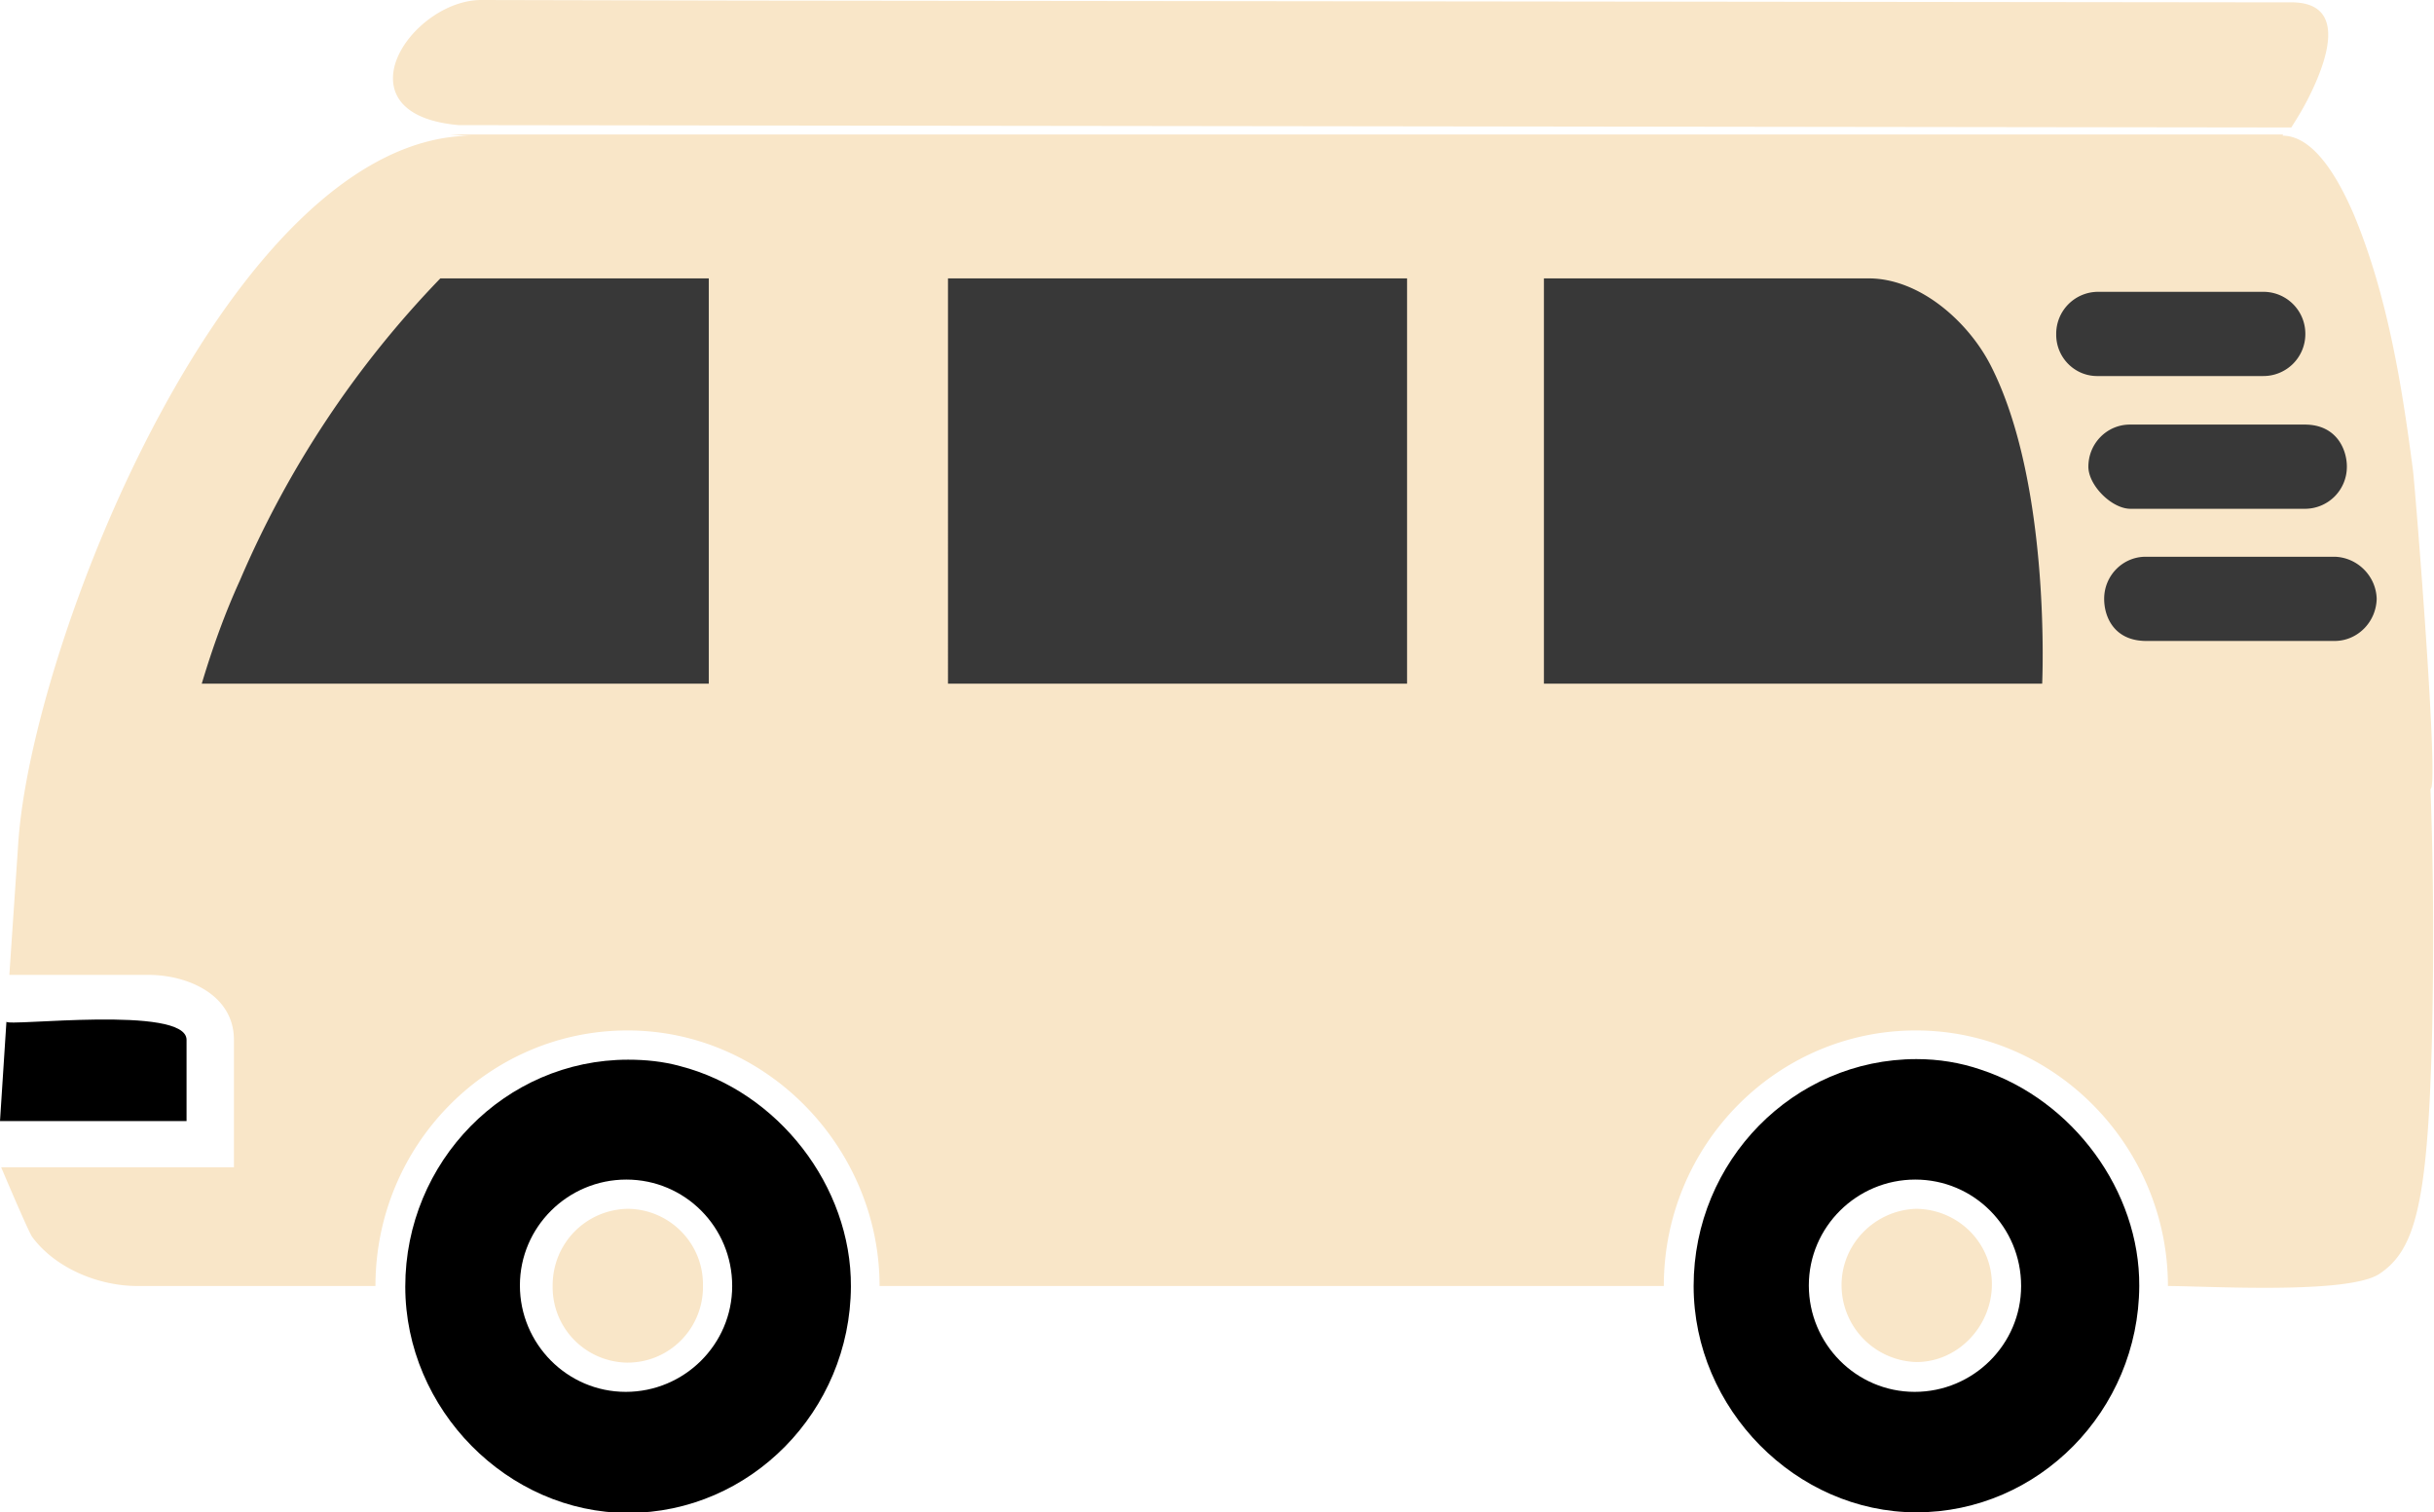
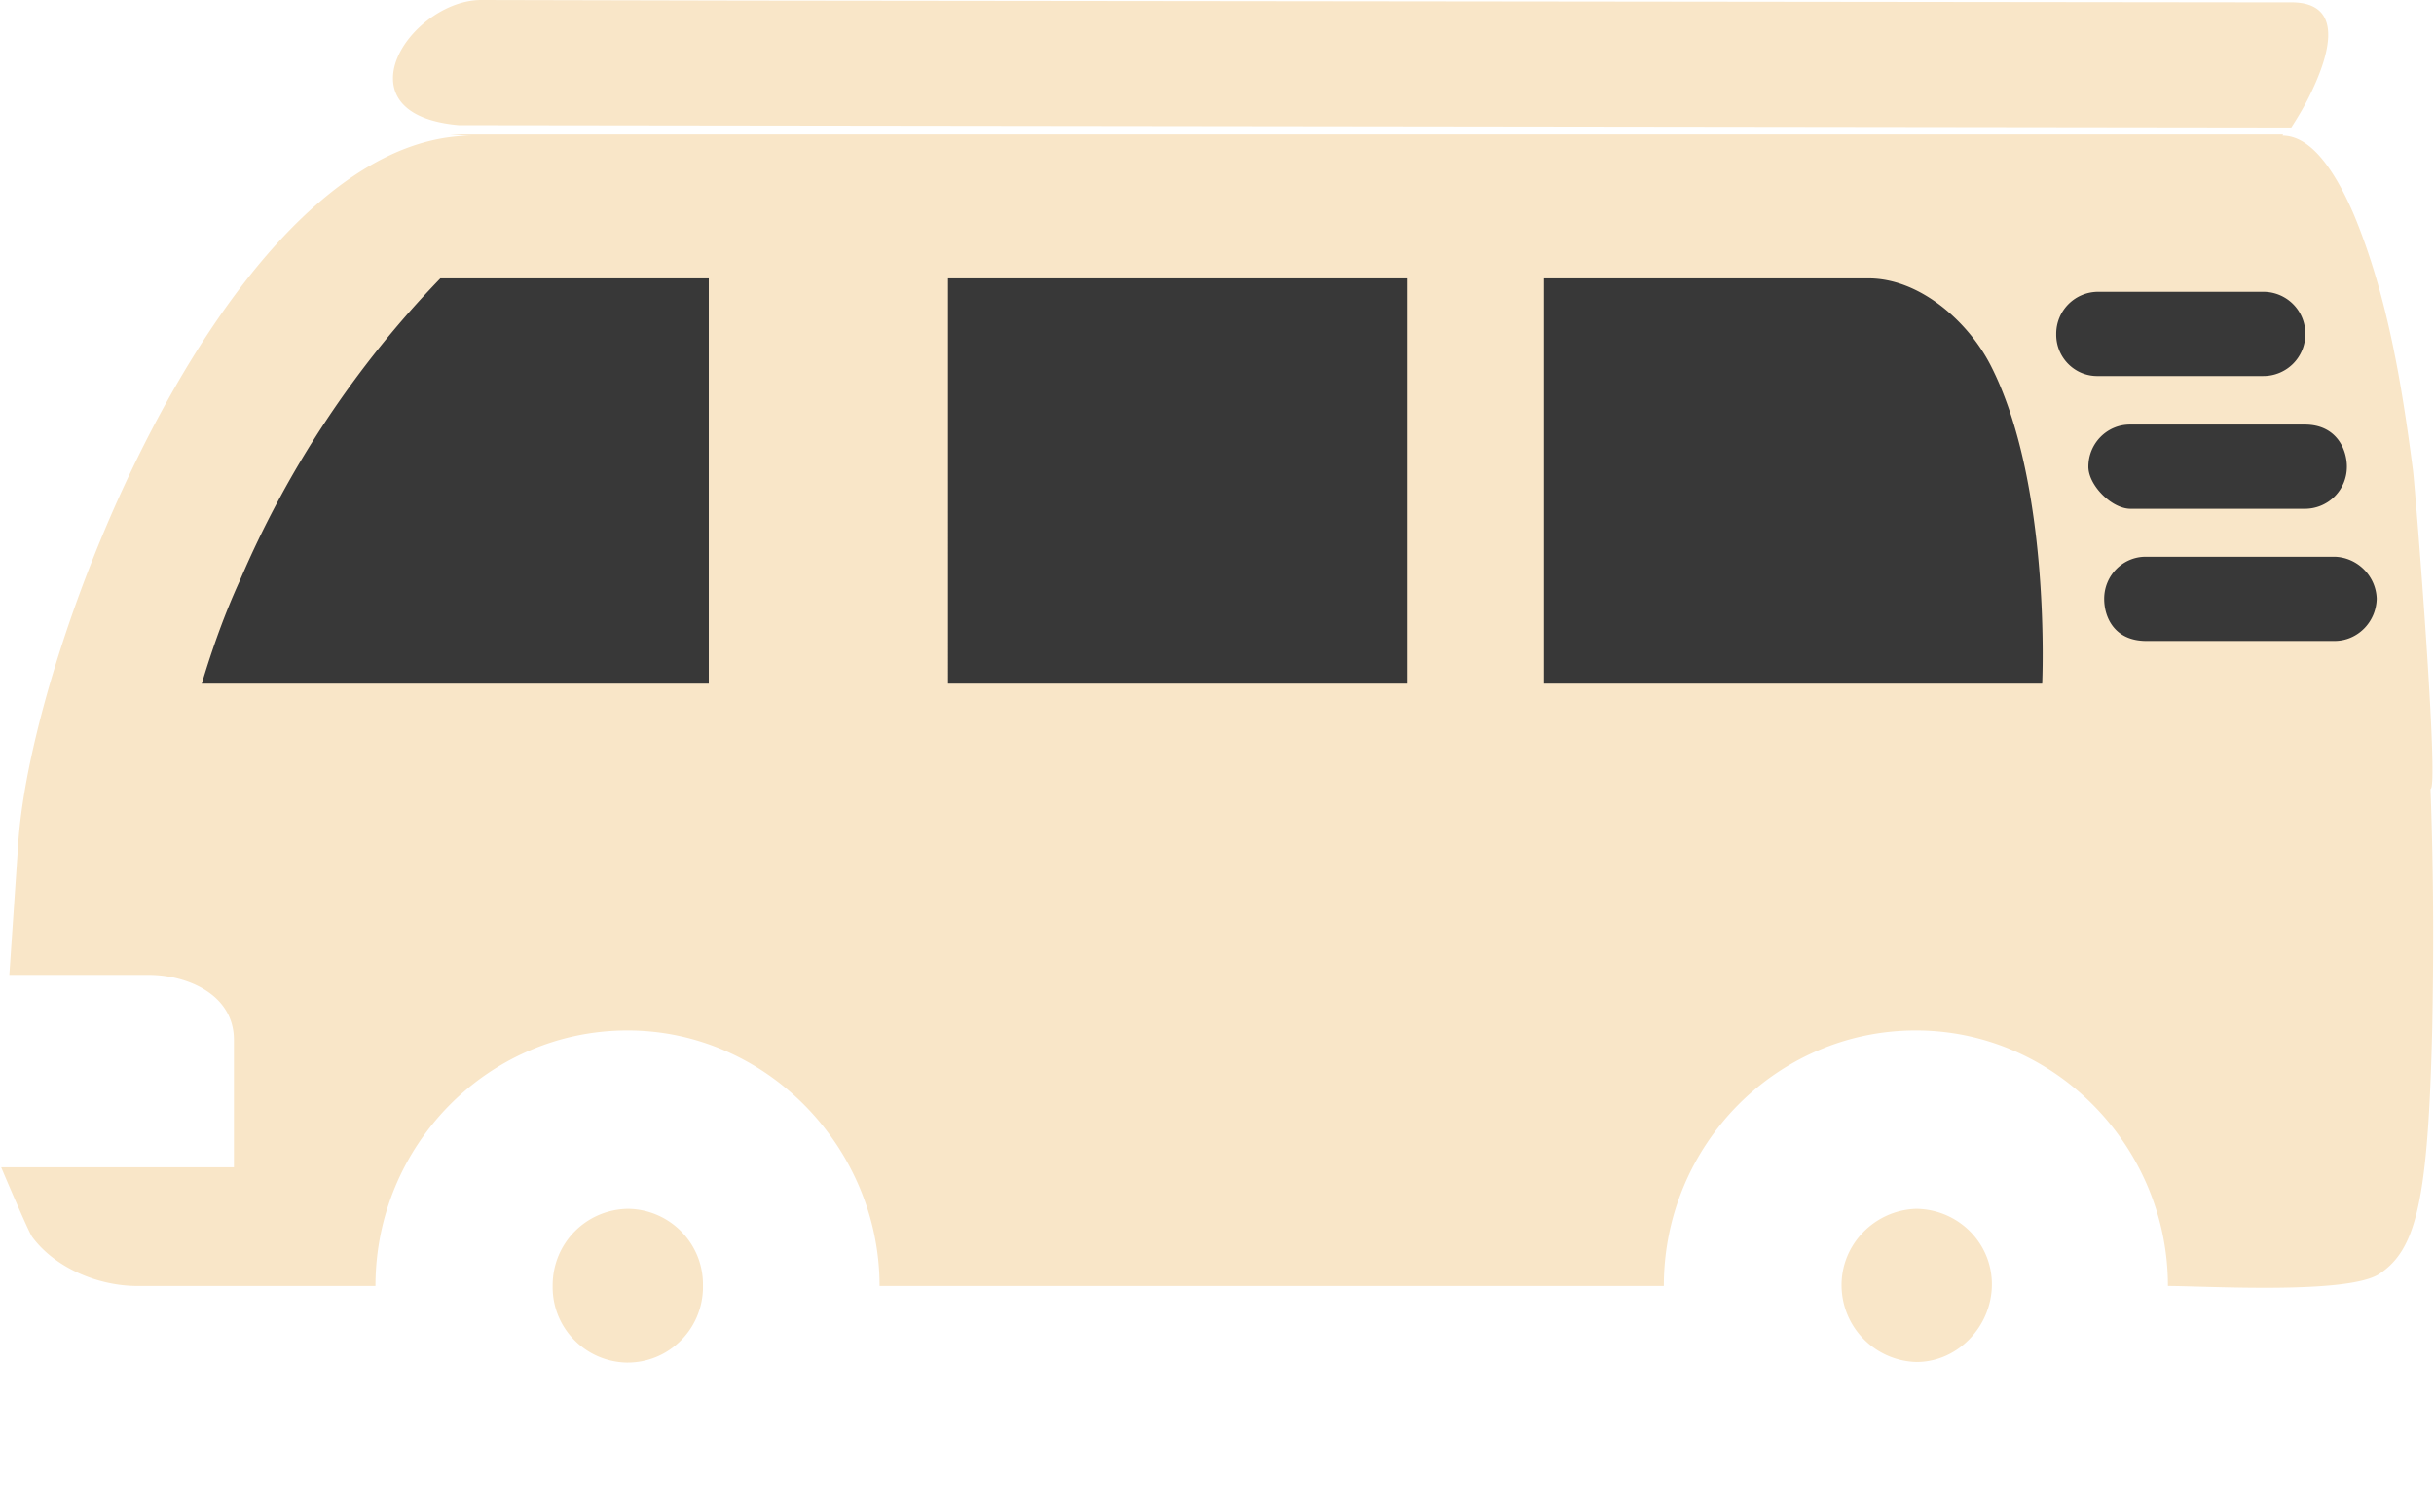
<svg xmlns="http://www.w3.org/2000/svg" viewBox="0 0 416.2 258.6">
-   <path d="M0-157.5h415.5V258H0z" opacity="0" fill="#fff" stroke="#000" stroke-miterlimit="10" />
  <path d="M412.5 130.6H11.7c3.1-7.1 7.7-17.3 13.8-29.3C44.1 65 53.3 46.8 67.2 36.8 83 25.4 96 29.5 167.1 31.5l162.3 2.7c13.5-2.1 37.4-6.7 54.6 4.7 4.9 3.3 10.8 8.8 17.7 26.6 8 20.7 11.6 42.9 10.8 65.1z" fill="#383838" />
-   <path d="M31.9 177.8c0-6-30.8-2.2-30.8-3.1l-1.1 17h31.9v-13.9z" />
  <path d="M391.8.4h-4.4L126.9.1 82.3 0C74.9 0 67 7.4 67.2 13.6c.1 3.8 3.2 7.1 11.3 7.8h3.7l309.6.4c.3-.5 1.5-2.3 2.7-4.6 3.3-6.4 7.2-16.8-2.7-16.8zm20.8 80c-1.9-14.7-4.4-30-10.1-43.7-3.7-8.6-7.8-13.5-12.2-13.5l.1-.2H77c1.2.1 2.5.2 3.8.2-41.2 0-75.6 86.9-77.7 121.3l-1.5 22.2h23.8c6.7 0 14.6 3.4 14.6 11.1v21.8H.2s4.6 10.9 5.3 11.9c4 5.4 11.4 8.4 18 8.4h27 13.7c0-24.2 19.4-43.7 43.1-43.7 23.9 0 43.1 20.2 43.1 43.7h134.1c0-24.2 19.4-43.7 43.1-43.7 23.9 0 43.1 20 43.1 43.7 6.5 0 30.9 1.5 36.2-2.1 6.3-4.2 8.3-12.6 9-42.2.2-10.6.3-24.5-.3-40.7 1.5 0-2.5-50.1-3-54.5zm-291.4 36.5H34.5c1.8-6 3.9-11.9 6.5-17.6 8.2-19.2 19.8-36.7 34.3-51.7h45.9v69.3zm119.4 0h-78.5V47.6h78.5v69.3zm108.6 0H264V47.6h55.5c8.8 0 17 7.4 20.8 14.7 10.5 20.3 8.9 54.6 8.9 54.6zm2.4-59.8a7.17 7.17 0 0 1 7.2-7.2H387a7.17 7.17 0 0 1 7.2 7.2 7.17 7.17 0 0 1-7.2 7.2h-28.2c-3.9.1-7.1-3-7.2-6.9v-.3zm5.5 22.7c0-4 3.2-7.2 7.1-7.2h.1 29.8c5.4 0 7.2 4.2 7.2 7.2a7.17 7.17 0 0 1-7.2 7.2h-29.8c-3.2 0-7.2-4-7.2-7.2zm42.1 29.8H367c-5.4 0-7.2-4-7.2-7.2 0-4 3.2-7.2 7.1-7.2h.1 32.2c3.9.1 7.1 3.3 7.2 7.2-.1 4-3.3 7.2-7.2 7.2zm-291.8 97.1c-7.2.1-12.9 5.9-12.9 13.1v.1c-.1 7.1 5.5 12.9 12.6 13.1 7.1.1 12.9-5.5 13.1-12.6v-.5-.1c.1-7.1-5.6-13-12.8-13.1z" fill="#f9e6c8" />
-   <path d="M116.3 182.3h0c-2.9-.8-5.9-1.1-8.9-1.1-21 0-38.1 17.4-38.1 38.8 0 21 17.5 38.7 38.1 38.7 20.9 0 38-17.4 38.1-38.7.1-17.2-12.5-33.4-29.2-37.7zm8.9 37.6c0 10-8.2 18.1-18.2 18.1s-18.1-8.2-18.1-18.2 8.2-18.1 18.2-18.1 18.1 8.1 18.1 18.2h0z" />
  <path d="M327.7 206.7c-7.2.2-13 6.2-12.8 13.4a13.16 13.16 0 0 0 12.8 12.8c7.1 0 12.8-6.1 12.9-13.1.1-7.2-5.7-13-12.9-13.1z" fill="#f9e6c8" />
-   <path d="M338.7 182.9h0c-3.5-1.2-7.2-1.8-11-1.8-21 0-38.1 17.4-38.1 38.8 0 21 17.5 38.7 38.1 38.7 20.9 0 38-17.4 38.1-38.7.1-16.2-11.3-31.8-27.1-37zm6.9 37c0 10-8.2 18.1-18.2 18.1s-18.1-8.2-18.1-18.2 8.2-18.1 18.2-18.1 18.1 8.1 18.1 18.2h0z" />
</svg>